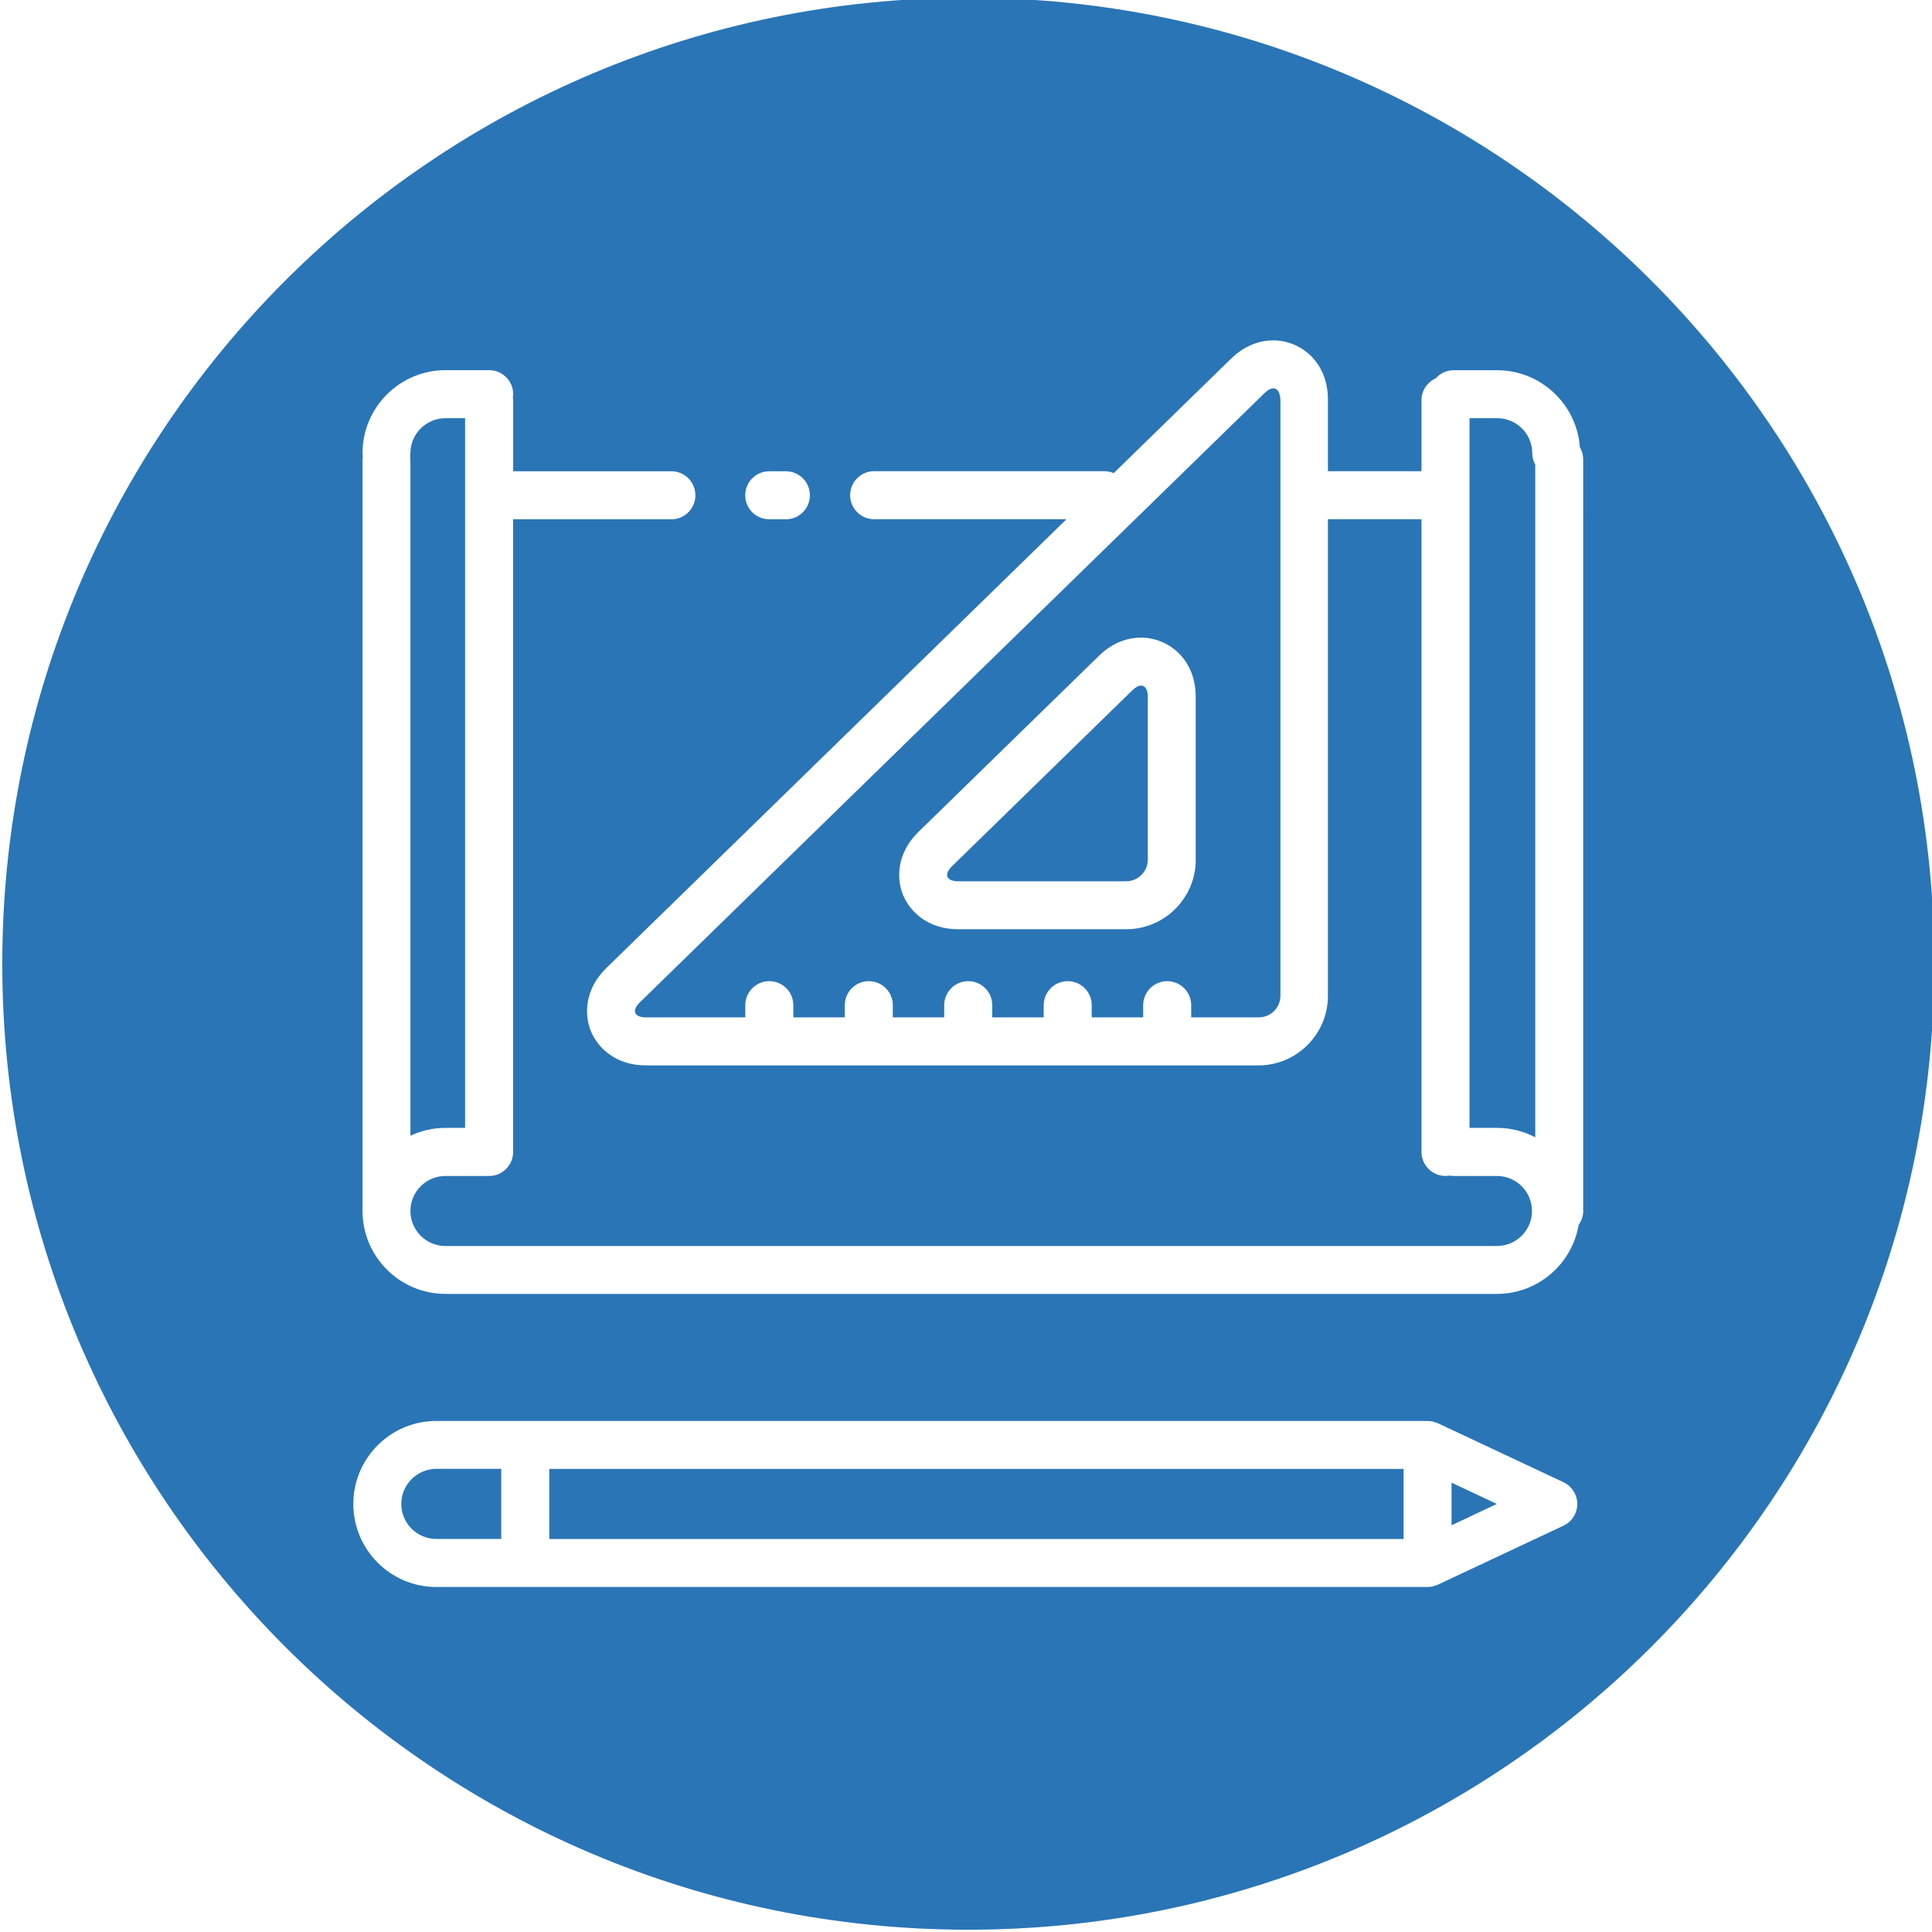
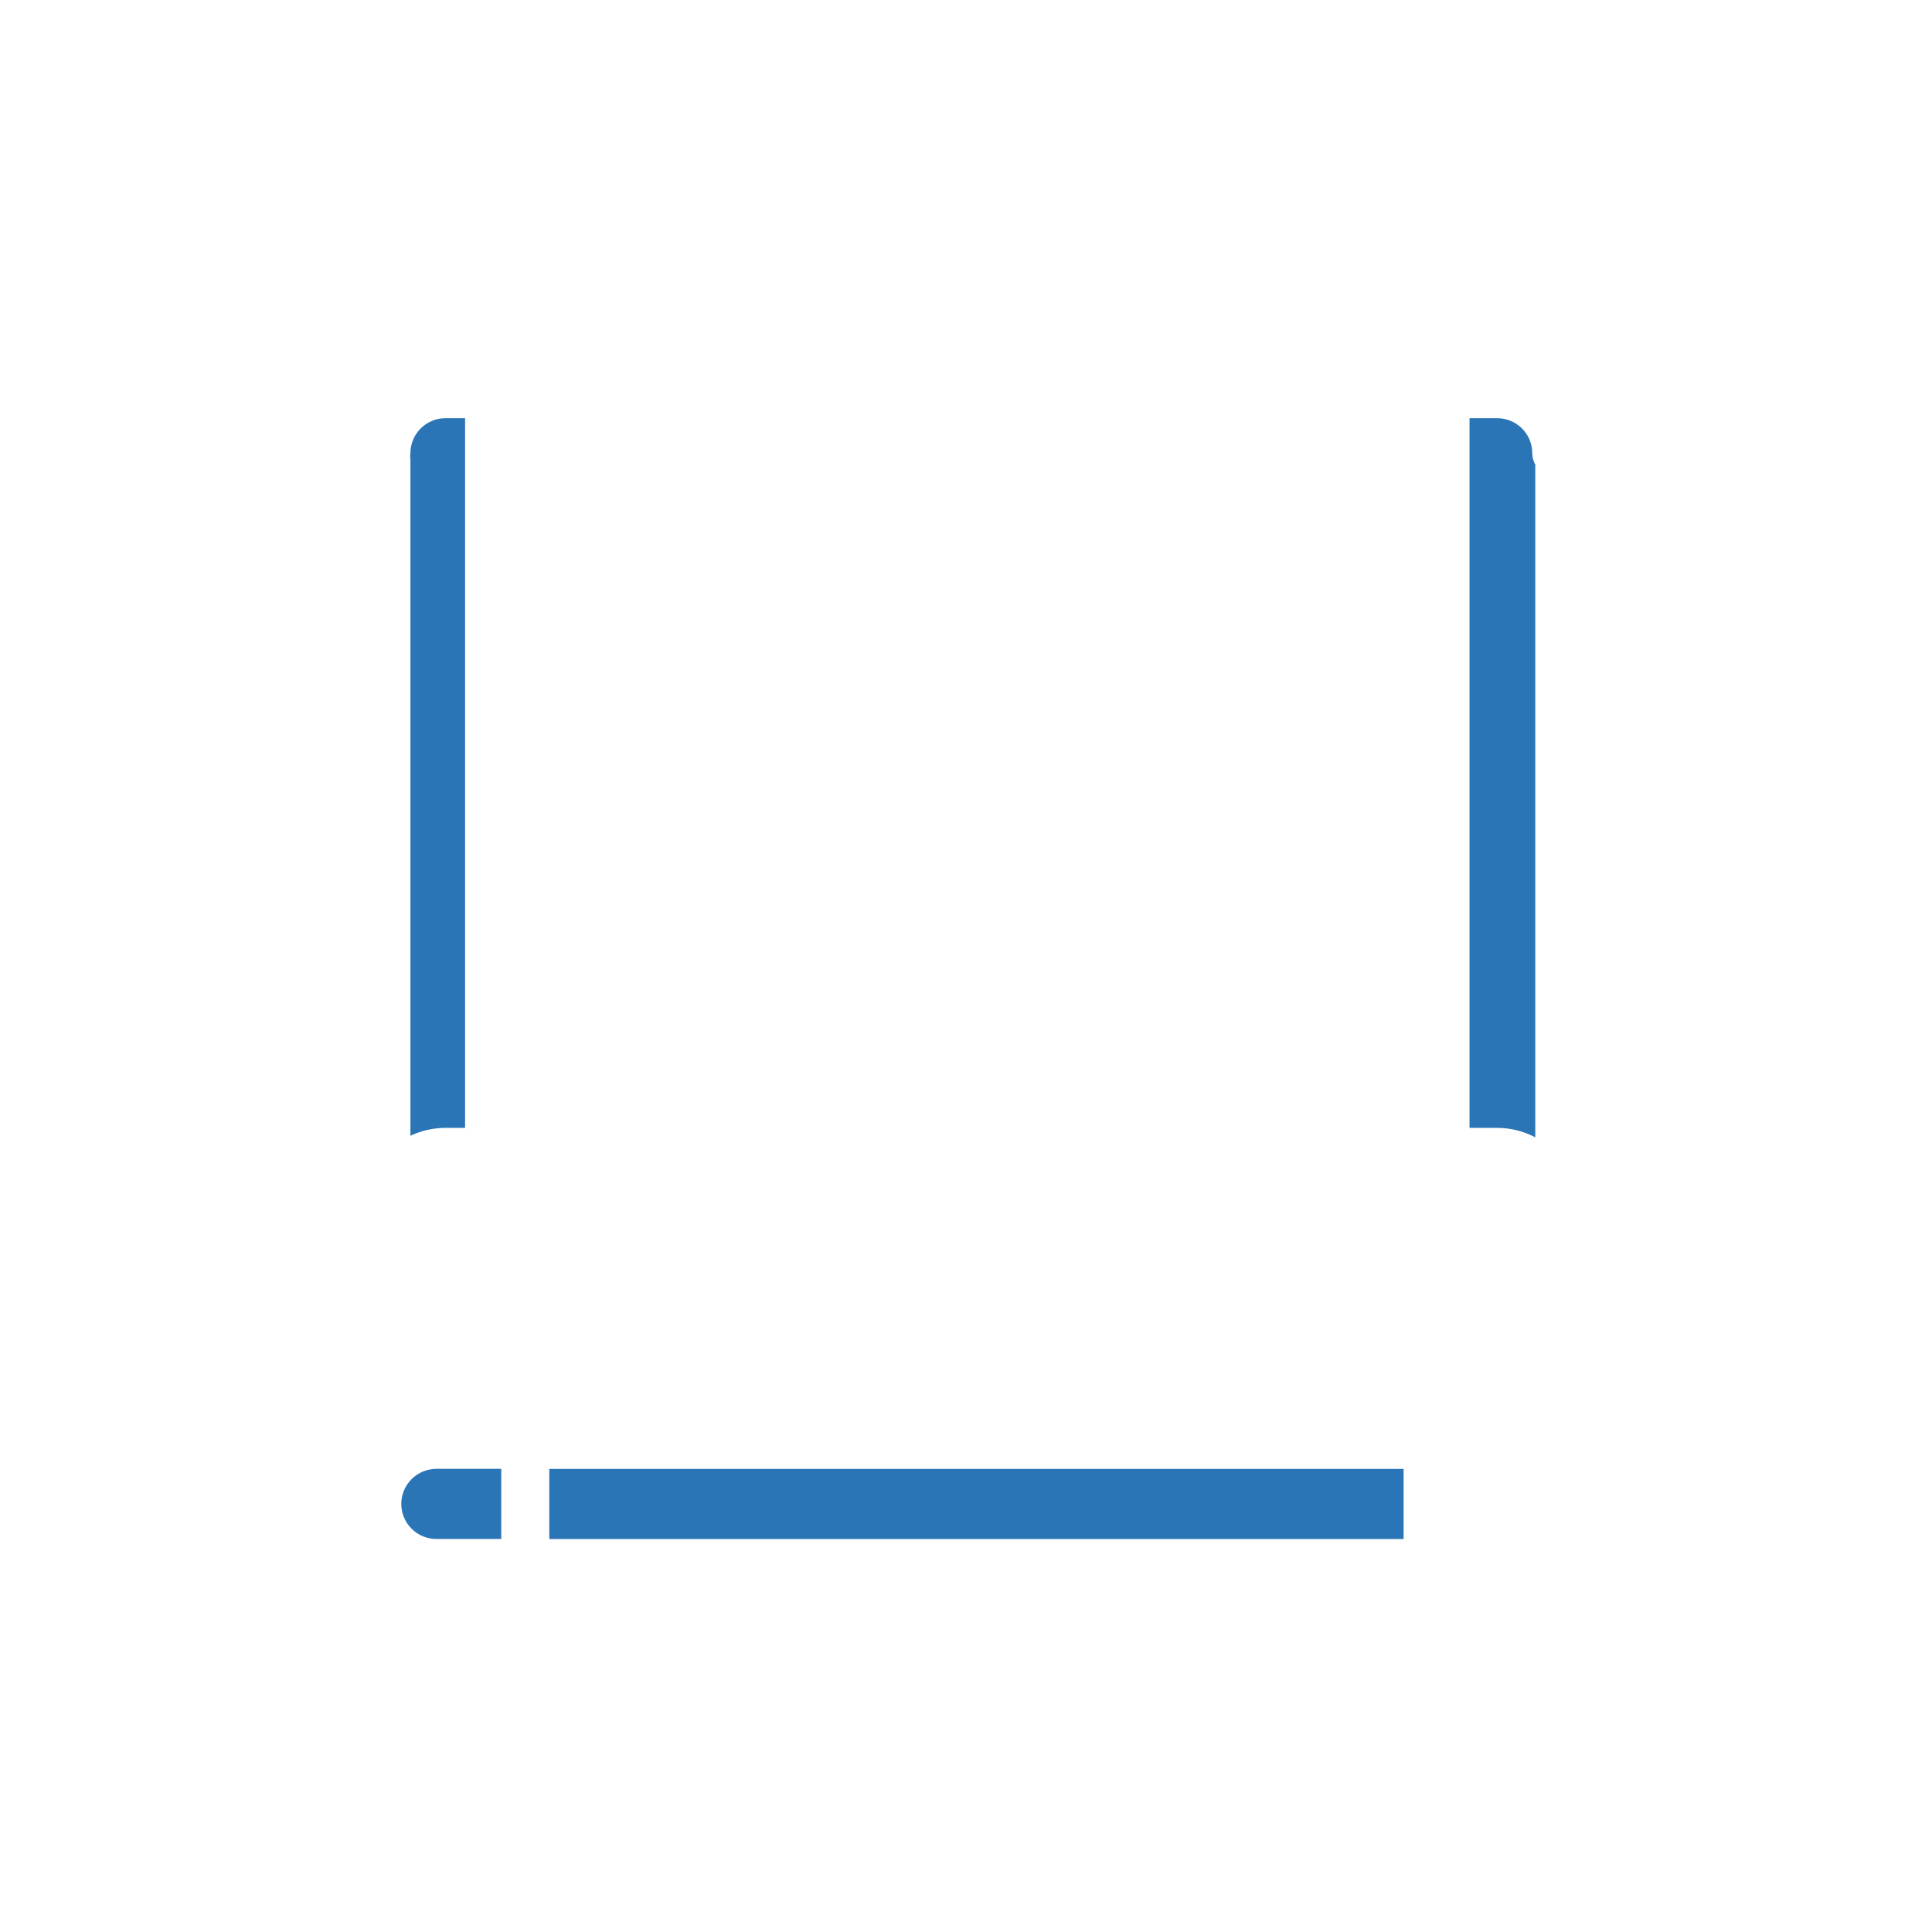
<svg xmlns="http://www.w3.org/2000/svg" version="1.1" id="Layer_1" x="0px" y="0px" viewBox="0 0 288 288" style="enable-background:new 0 0 288 288;" xml:space="preserve">
  <style type="text/css">
	.st0{fill:#2A75B6;}
</style>
  <g>
    <rect x="81.88" y="218.97" class="st0" width="127.35" height="10.45" />
-     <path class="st0" d="M189.82,57.89c-0.37,0-0.83,0.23-1.31,0.7l-93.12,90.82c-1.27,1.24-0.86,2.25,0.91,2.25h14.8v-1.82   c0-1.97,1.6-3.58,3.58-3.58s3.58,1.6,3.58,3.58v1.82h7.67v-1.82c0-1.97,1.6-3.58,3.58-3.58s3.58,1.6,3.58,3.58v1.82h7.66v-1.82   c0-1.97,1.6-3.58,3.58-3.58s3.58,1.6,3.58,3.58v1.82h7.67v-1.82c0-1.97,1.6-3.58,3.58-3.58s3.58,1.6,3.58,3.58v1.82h7.67v-1.82   c0-1.97,1.6-3.58,3.58-3.58c1.97,0,3.58,1.6,3.58,3.58v1.82h10.08c1.77,0,3.22-1.45,3.22-3.22V59.57   C190.81,58.48,190.41,57.89,189.82,57.89z M178.25,128.15c0,5.72-4.65,10.37-10.37,10.37h-25.05c-4.53,0-7.21-2.64-8.22-5.12   c-1.01-2.47-0.93-6.24,2.31-9.4l26.88-26.22c2.32-2.26,4.71-2.73,6.3-2.73c0,0,0,0,0,0c3.95,0,8.14,3.09,8.14,8.82V128.15z" />
-     <path class="st0" d="M170.11,102.2c-0.37,0-0.83,0.23-1.31,0.7l-26.88,26.22c-1.27,1.24-0.86,2.25,0.91,2.25h25.05   c1.77,0,3.22-1.45,3.22-3.22v-24.28C171.1,102.78,170.7,102.2,170.11,102.2z" />
-     <polygon class="st0" points="216.38,227.37 223.13,224.19 216.38,221.02  " />
-     <path class="st0" d="M144.34-0.34c-79.53,0-144,64.47-144,144s64.47,144,144,144s144-64.47,144-144S223.87-0.34,144.34-0.34z    M114.67,70.25h2.48c1.97,0,3.58,1.6,3.58,3.58s-1.6,3.58-3.58,3.58h-2.48c-1.97,0-3.58-1.6-3.58-3.58S112.7,70.25,114.67,70.25z    M233.07,227.43l-18.74,8.8c-0.02,0.01-0.04,0.01-0.06,0.02c-0.17,0.08-0.35,0.13-0.53,0.18c-0.06,0.02-0.12,0.04-0.18,0.06   c-0.24,0.05-0.5,0.08-0.75,0.08H65.04c-6.82,0-12.37-5.55-12.37-12.38c0-6.82,5.55-12.37,12.37-12.37H212.8   c0.26,0,0.51,0.03,0.75,0.08c0.06,0.01,0.12,0.04,0.18,0.05c0.18,0.05,0.36,0.1,0.53,0.18c0.02,0.01,0.04,0.01,0.06,0.02l18.74,8.8   c1.25,0.59,2.06,1.85,2.06,3.24C235.12,225.58,234.32,226.84,233.07,227.43z M236.01,180.5c0,0.78-0.25,1.49-0.68,2.08   c-0.99,5.84-6.07,10.3-12.19,10.3h-49.51h-57.73H66.41c-6.82,0-12.37-5.55-12.37-12.38V68.45c0-0.15,0.03-0.3,0.05-0.45   c-0.02-0.15-0.05-0.29-0.05-0.45c0-6.82,5.55-12.37,12.37-12.37h6.51c1.97,0,3.58,1.6,3.58,3.58c0,0.15-0.03,0.3-0.05,0.45   c0.02,0.15,0.05,0.29,0.05,0.45v10.59h23.58c1.97,0,3.58,1.6,3.58,3.58s-1.6,3.58-3.58,3.58H76.49v94.31c0,1.97-1.6,3.58-3.58,3.58   h-6.51c-2.88,0-5.22,2.34-5.22,5.22c0,2.88,2.34,5.22,5.22,5.22h49.51h57.73h49.51c2.88,0,5.22-2.34,5.22-5.22   c0-2.88-2.34-5.22-5.22-5.22h-6.51c-0.2,0-0.39-0.03-0.58-0.06c-0.19,0.03-0.38,0.06-0.58,0.06c-1.97,0-3.58-1.6-3.58-3.58V77.4   h-13.95v71.05c0,5.72-4.65,10.37-10.37,10.37H96.3c-4.53,0-7.21-2.64-8.22-5.12c-1.01-2.47-0.93-6.24,2.31-9.4l68.59-66.9h-28.67   c-1.97,0-3.58-1.6-3.58-3.58s1.6-3.58,3.58-3.58h34.31c0.5,0,0.97,0.1,1.4,0.29l17.49-17.06c2.32-2.26,4.71-2.73,6.3-2.73   c0,0,0,0,0,0c3.95,0,8.14,3.09,8.14,8.82v10.68h13.95V59.66c0-1.45,0.87-2.69,2.1-3.25c0.66-0.74,1.6-1.22,2.67-1.22h6.51   c6.52,0,11.87,5.08,12.33,11.48c0.31,0.53,0.49,1.13,0.49,1.78V180.5z" />
    <path class="st0" d="M61.18,169.3c1.59-0.74,3.36-1.17,5.22-1.17h2.93V62.34h-2.93c-2.88,0-5.22,2.34-5.22,5.22   c0,0.15-0.03,0.3-0.05,0.45c0.02,0.15,0.05,0.29,0.05,0.45V169.3z" />
    <path class="st0" d="M59.82,224.19c0,2.88,2.34,5.22,5.22,5.22h9.68v-10.45h-9.68C62.16,218.97,59.82,221.31,59.82,224.19z" />
    <path class="st0" d="M223.19,62.34h-4.13v105.79h4.09c2.06,0,4,0.51,5.71,1.41V69.26c-0.28-0.51-0.45-1.08-0.45-1.7   C228.42,64.68,226.07,62.34,223.19,62.34z" />
  </g>
</svg>